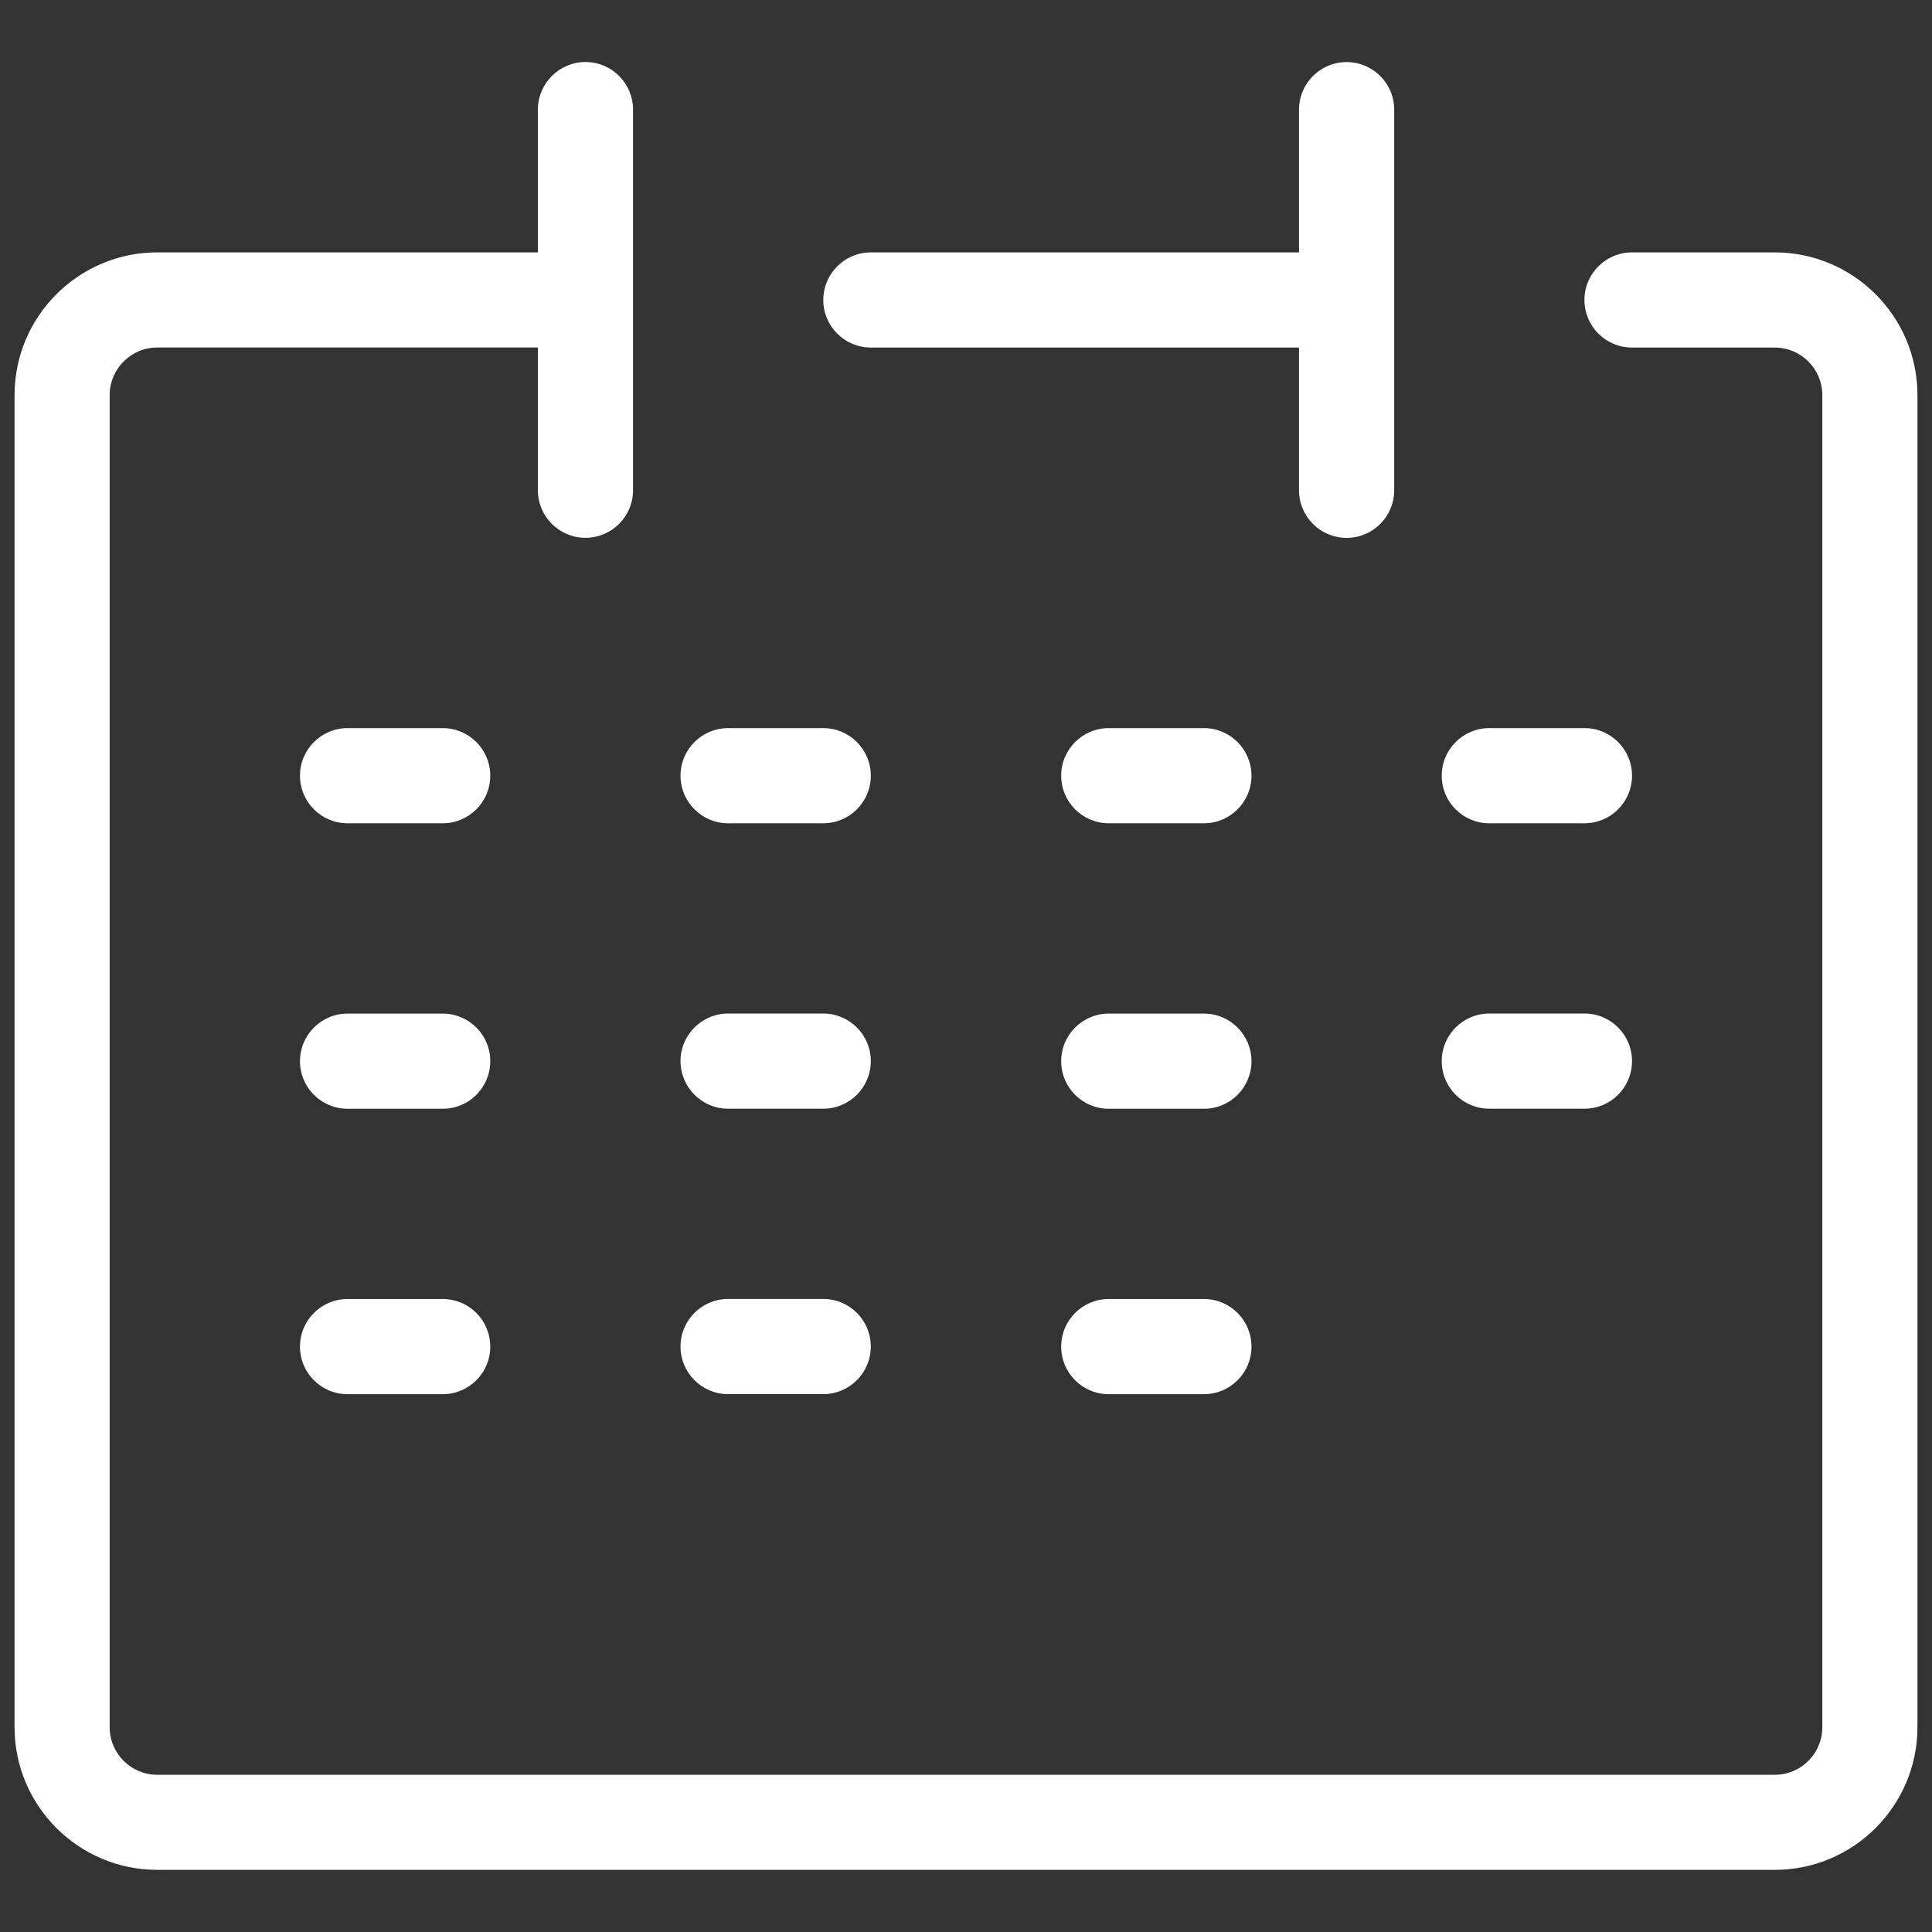
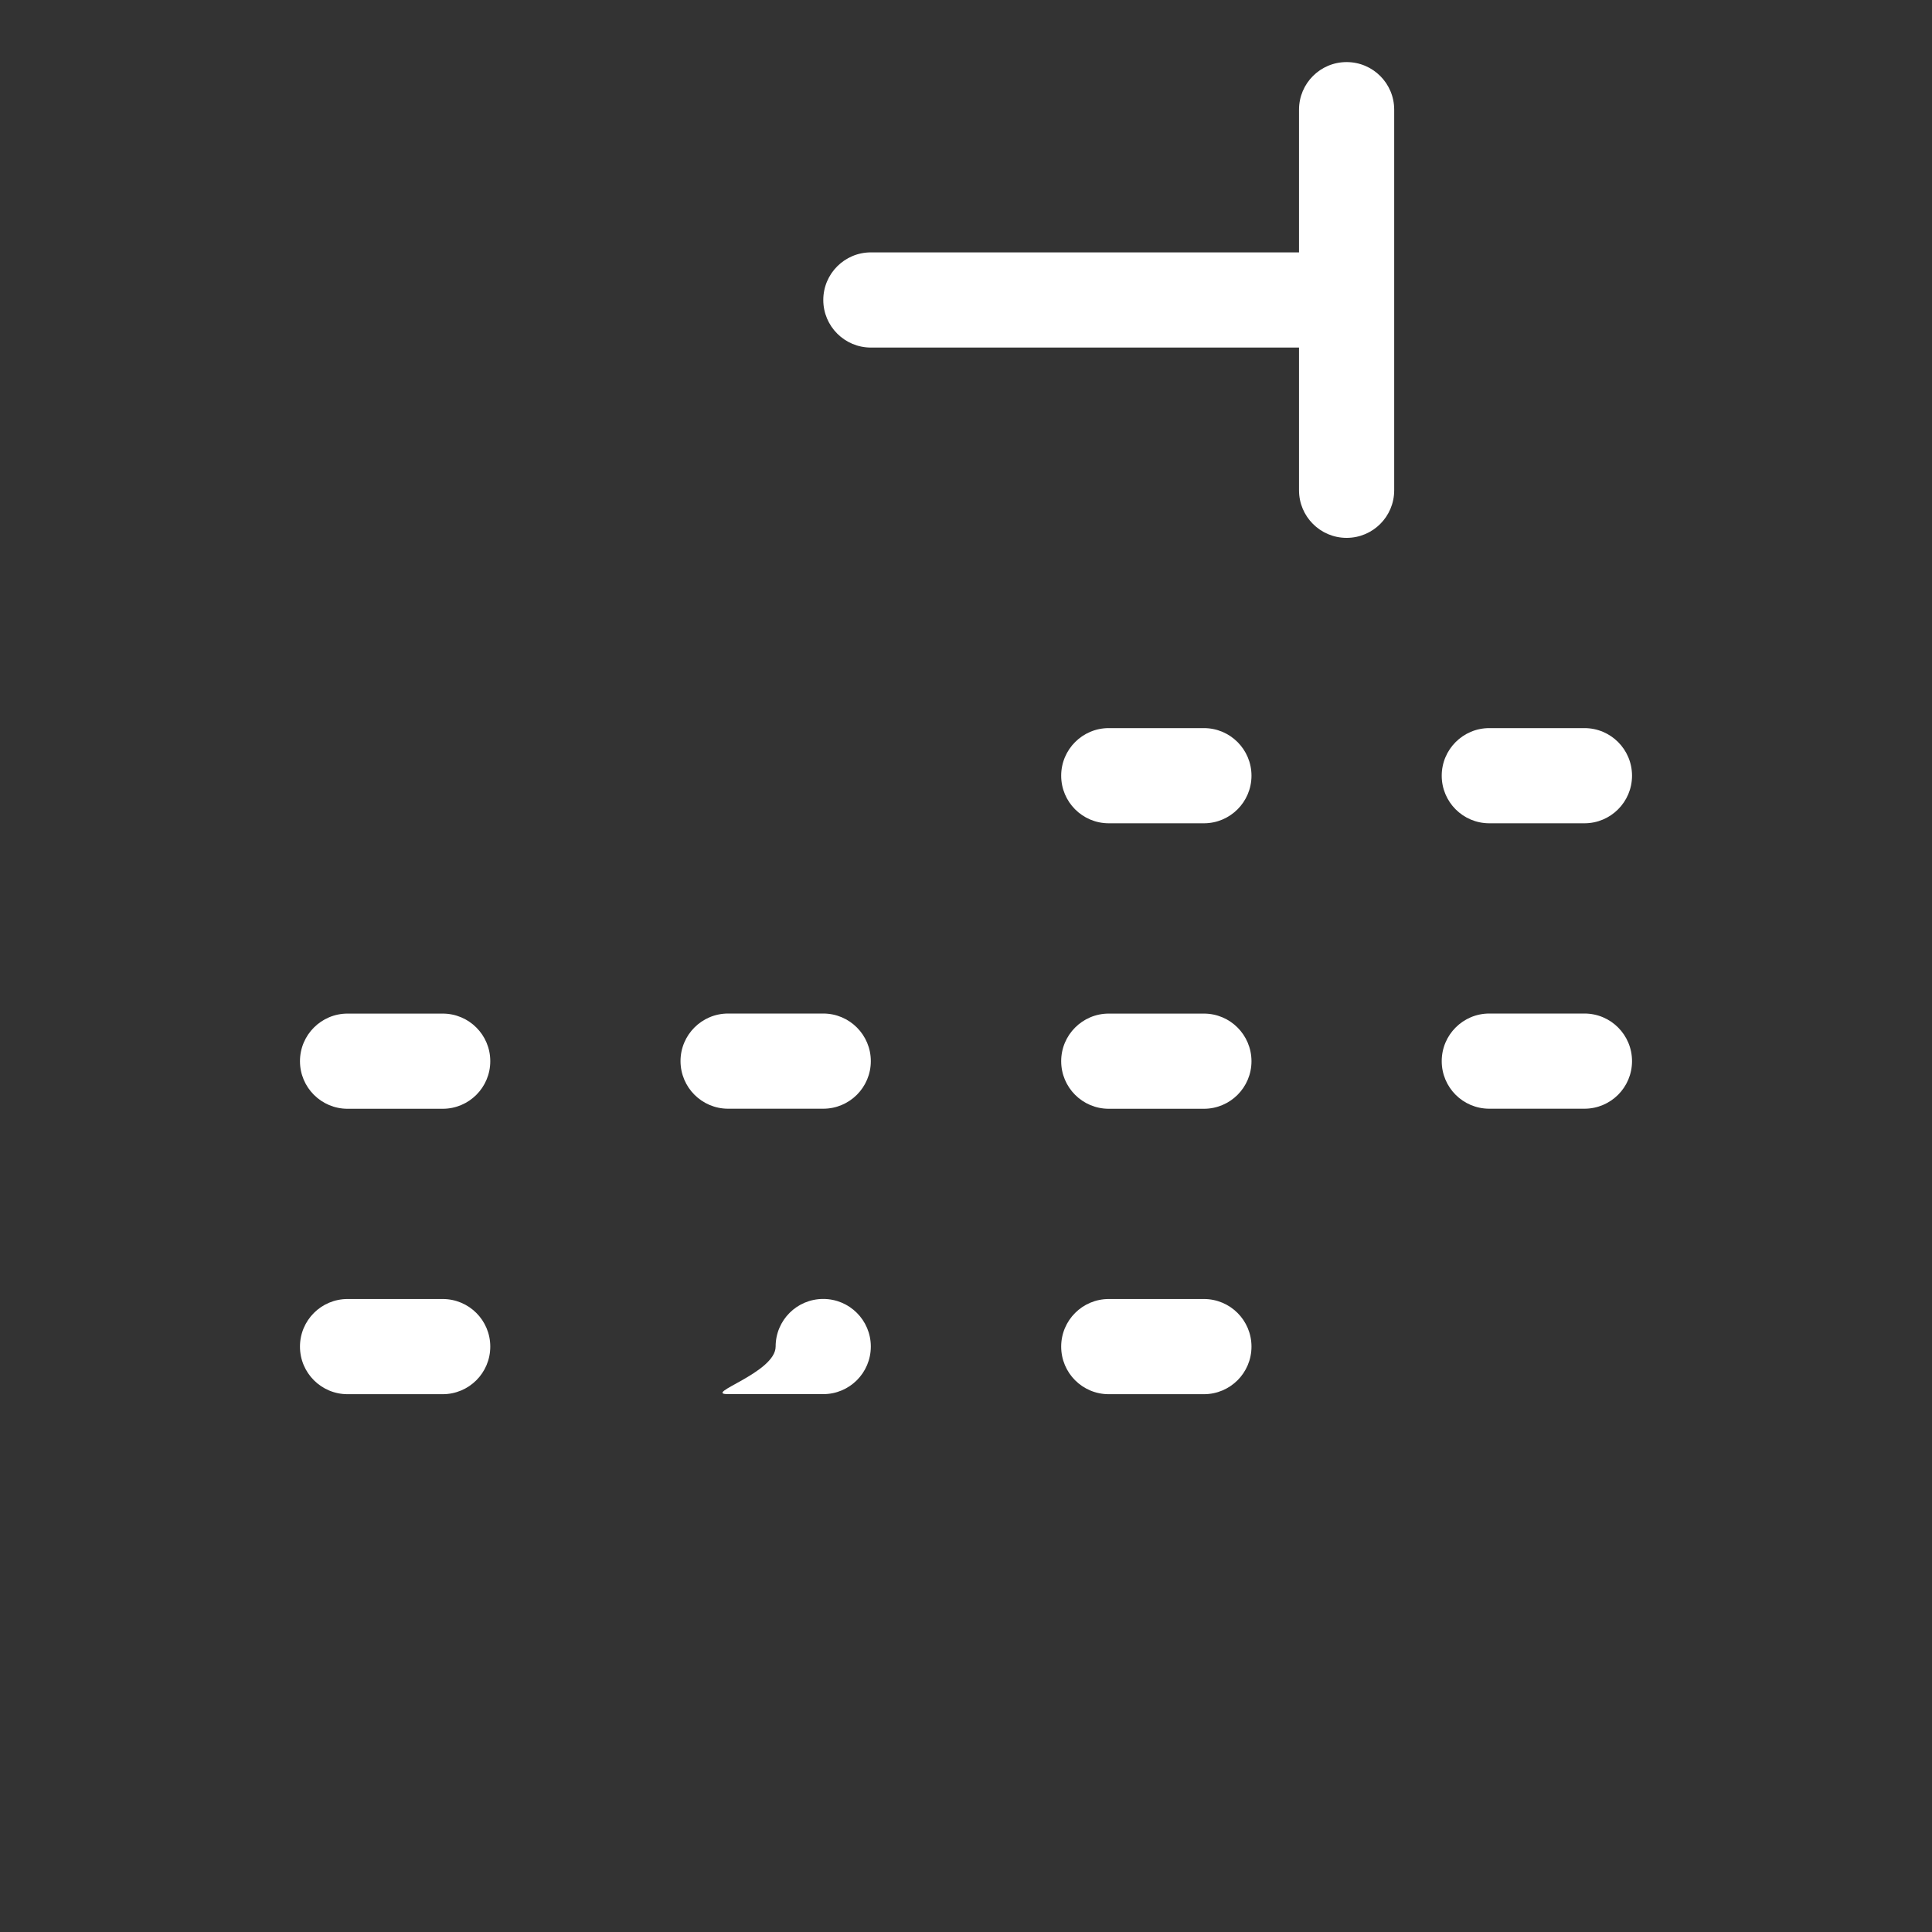
<svg xmlns="http://www.w3.org/2000/svg" version="1.1" id="レイヤー_1" x="0px" y="0px" width="30px" height="30px" viewBox="0 0 30 30" style="enable-background:new 0 0 30 30;" xml:space="preserve">
  <rect x="0" y="0" width="30" height="30" fill="#333333" stroke="none" />
  <style type="text/css">
	.st0{fill:#FFFFFF;}
</style>
  <g>
-     <path class="st0" d="M27.558,3.919h-2.216c-0.408,0-0.739,0.331-0.739,0.739s0.33,0.739,0.739,0.739h2.216   c0.408,0,0.739,0.331,0.739,0.739v20.684c0,0.408-0.331,0.739-0.739,0.739H2.442c-0.407,0-0.739-0.331-0.739-0.739V6.135   c0-0.407,0.331-0.739,0.739-0.739h5.91v2.216c0,0.408,0.331,0.739,0.739,0.739s0.739-0.331,0.739-0.739v-5.91   c0-0.408-0.331-0.739-0.739-0.739S8.352,1.295,8.352,1.703v2.216h-5.91c-1.222,0-2.216,0.994-2.216,2.216v20.684   c0,1.222,0.994,2.216,2.216,2.216h25.116c1.222,0,2.216-0.994,2.216-2.216V6.135C29.774,4.913,28.78,3.919,27.558,3.919z" />
    <path class="st0" d="M13.523,5.397h6.648v2.216c0,0.408,0.33,0.739,0.739,0.739s0.739-0.331,0.739-0.739v-5.91   c0-0.408-0.33-0.739-0.739-0.739s-0.739,0.331-0.739,0.739v2.216h-6.648c-0.408,0-0.739,0.331-0.739,0.739   S13.115,5.397,13.523,5.397z" />
    <path class="st0" d="M23.126,12.784h1.477c0.408,0,0.739-0.331,0.739-0.739s-0.33-0.739-0.739-0.739h-1.477   c-0.408,0-0.739,0.331-0.739,0.739S22.717,12.784,23.126,12.784z" />
-     <path class="st0" d="M6.874,11.306H5.397c-0.408,0-0.739,0.331-0.739,0.739s0.331,0.739,0.739,0.739h1.477   c0.408,0,0.739-0.331,0.739-0.739S7.282,11.306,6.874,11.306z" />
-     <path class="st0" d="M11.306,12.784h1.477c0.408,0,0.739-0.331,0.739-0.739s-0.331-0.739-0.739-0.739h-1.477   c-0.408,0-0.739,0.331-0.739,0.739S10.899,12.784,11.306,12.784z" />
    <path class="st0" d="M18.694,11.306h-1.477c-0.408,0-0.739,0.331-0.739,0.739s0.33,0.739,0.739,0.739h1.477   c0.408,0,0.739-0.331,0.739-0.739S19.102,11.306,18.694,11.306z" />
    <path class="st0" d="M23.126,17.216h1.477c0.408,0,0.739-0.33,0.739-0.739c0-0.408-0.33-0.739-0.739-0.739h-1.477   c-0.408,0-0.739,0.331-0.739,0.739C22.387,16.886,22.717,17.216,23.126,17.216z" />
    <path class="st0" d="M6.874,15.739H5.397c-0.408,0-0.739,0.331-0.739,0.739c0,0.408,0.331,0.739,0.739,0.739h1.477   c0.408,0,0.739-0.33,0.739-0.739C7.613,16.069,7.282,15.739,6.874,15.739z" />
    <path class="st0" d="M11.306,17.216h1.477c0.408,0,0.739-0.33,0.739-0.739c0-0.408-0.331-0.739-0.739-0.739h-1.477   c-0.408,0-0.739,0.331-0.739,0.739C10.568,16.886,10.899,17.216,11.306,17.216z" />
    <path class="st0" d="M18.694,15.739h-1.477c-0.408,0-0.739,0.331-0.739,0.739c0,0.408,0.33,0.739,0.739,0.739h1.477   c0.408,0,0.739-0.33,0.739-0.739C19.432,16.069,19.102,15.739,18.694,15.739z" />
    <path class="st0" d="M6.874,20.171H5.397c-0.408,0-0.739,0.33-0.739,0.739s0.331,0.739,0.739,0.739h1.477   c0.408,0,0.739-0.33,0.739-0.739S7.282,20.171,6.874,20.171z" />
-     <path class="st0" d="M11.306,21.648h1.477c0.408,0,0.739-0.33,0.739-0.739s-0.331-0.739-0.739-0.739h-1.477   c-0.408,0-0.739,0.33-0.739,0.739S10.899,21.648,11.306,21.648z" />
+     <path class="st0" d="M11.306,21.648h1.477c0.408,0,0.739-0.33,0.739-0.739s-0.331-0.739-0.739-0.739c-0.408,0-0.739,0.33-0.739,0.739S10.899,21.648,11.306,21.648z" />
    <path class="st0" d="M18.694,20.171h-1.477c-0.408,0-0.739,0.33-0.739,0.739s0.33,0.739,0.739,0.739h1.477   c0.408,0,0.739-0.33,0.739-0.739S19.102,20.171,18.694,20.171z" />
  </g>
</svg>